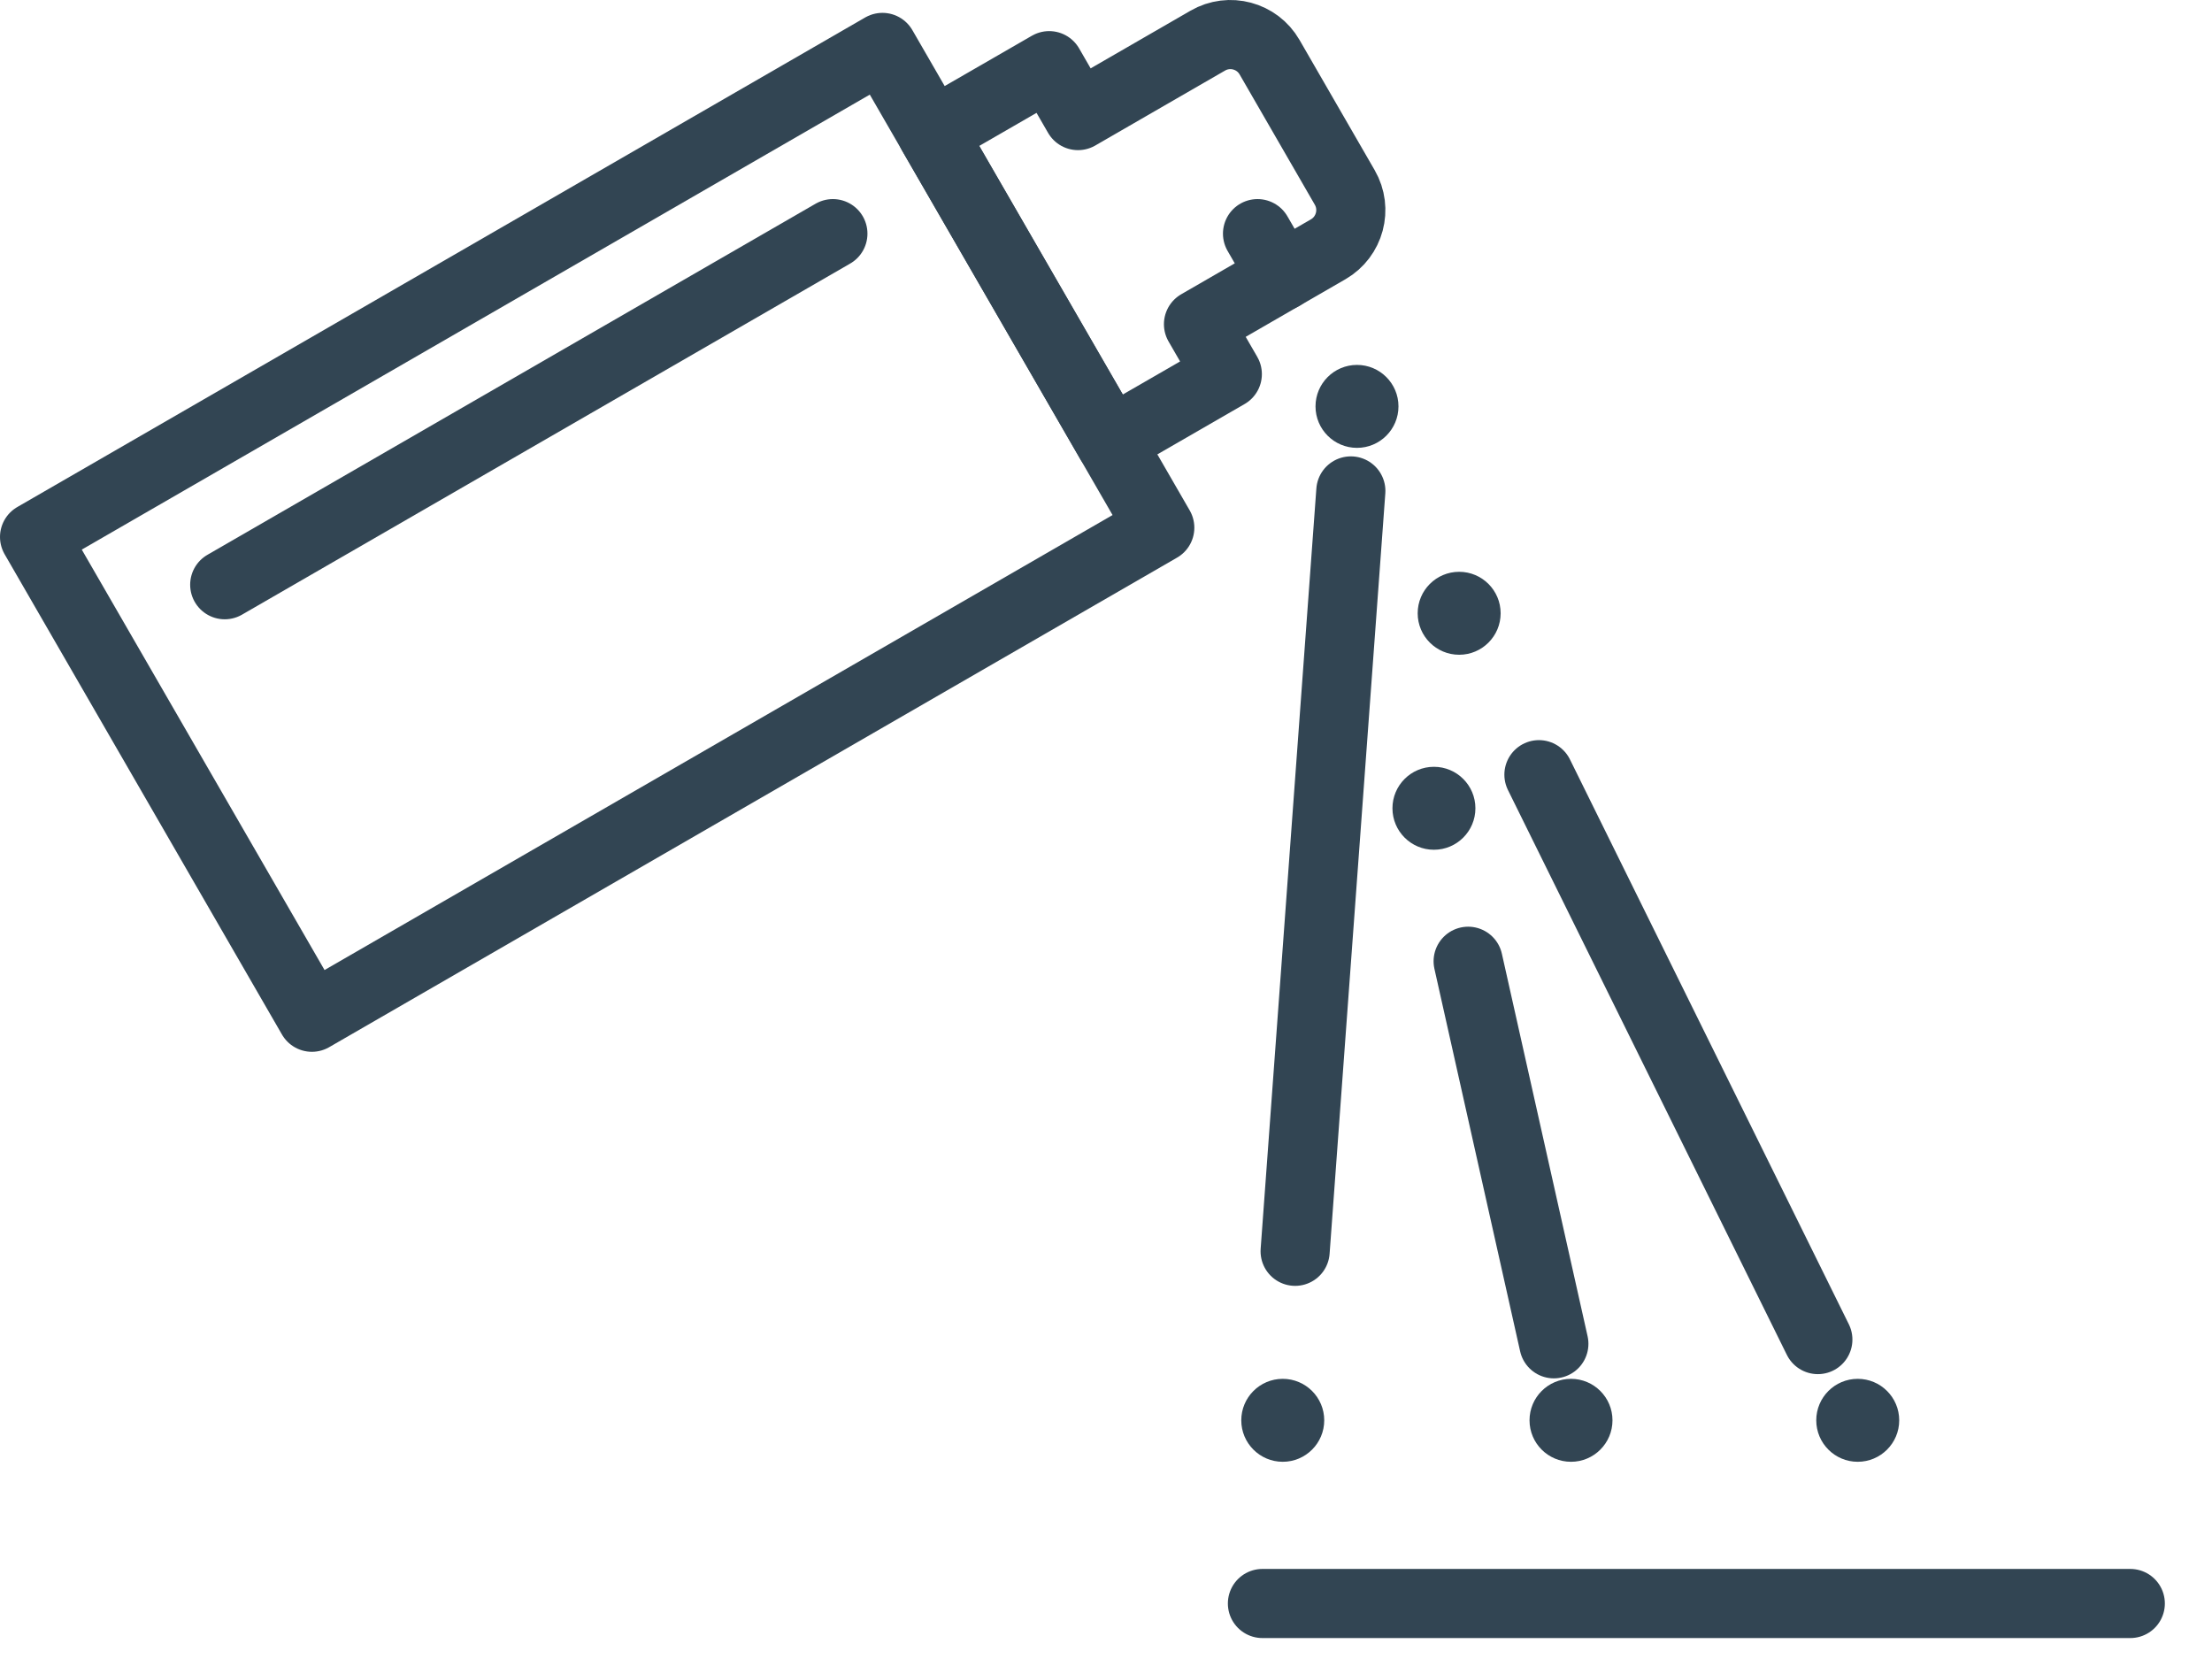
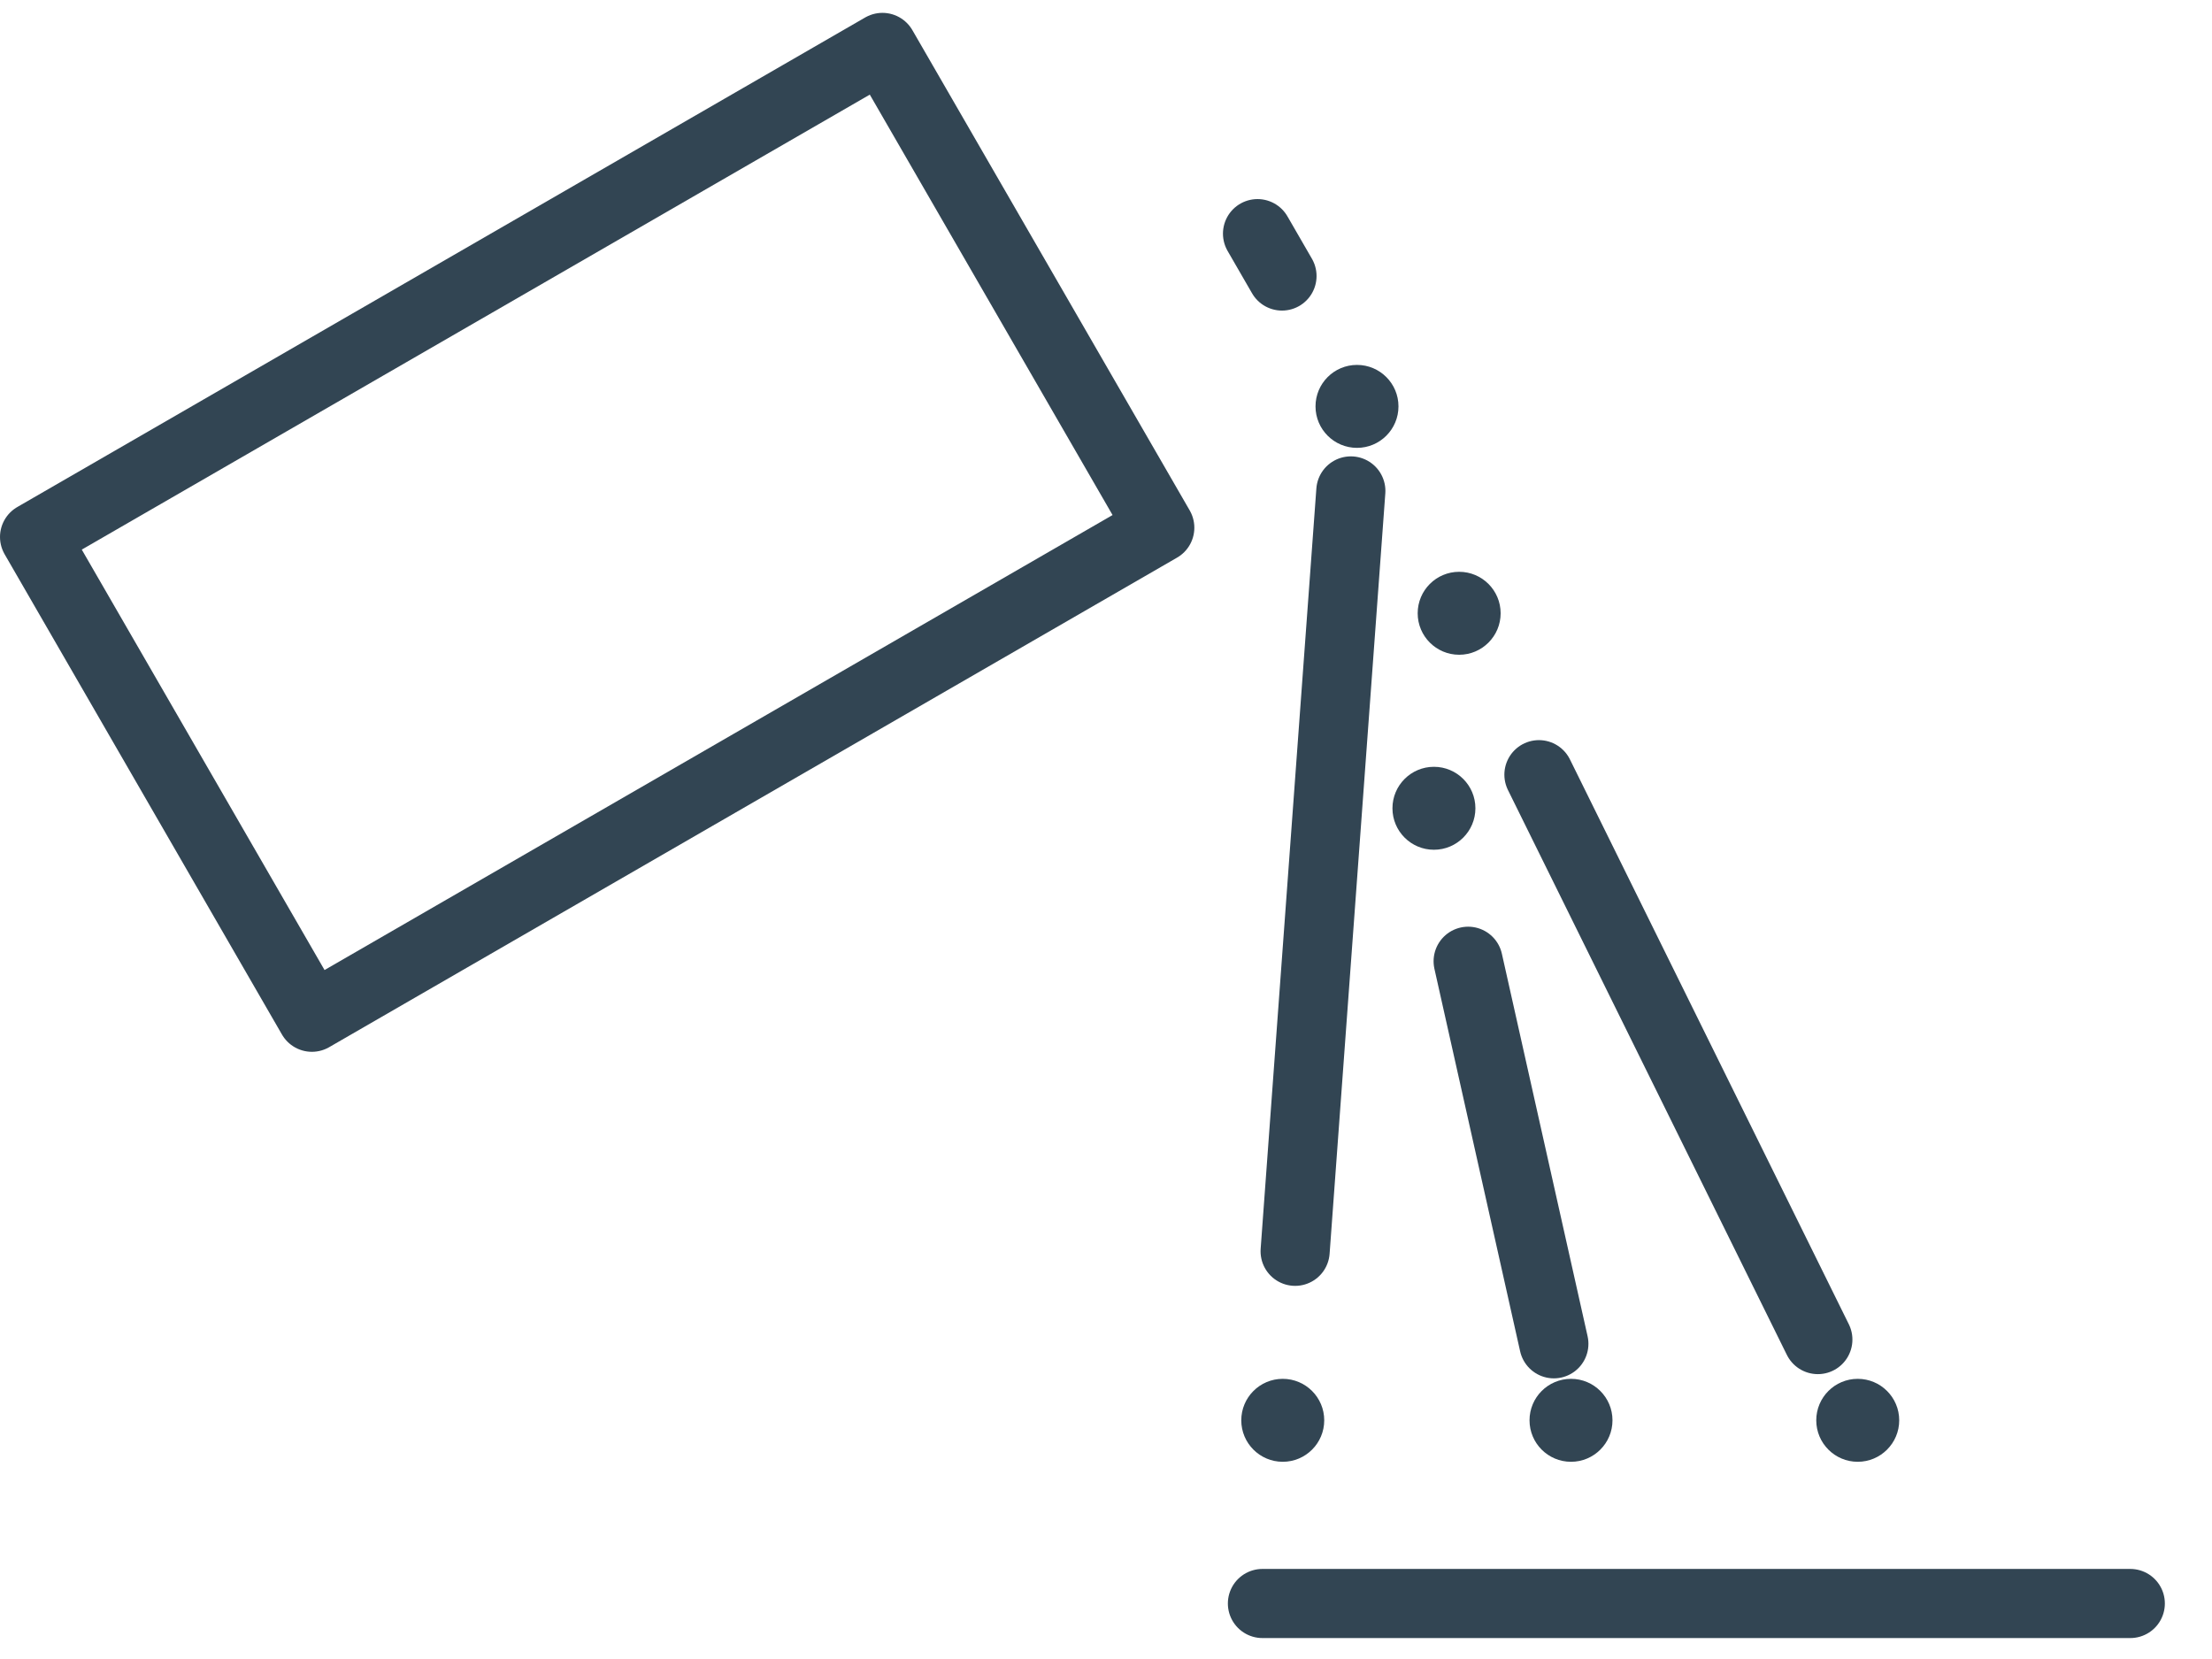
<svg xmlns="http://www.w3.org/2000/svg" width="32" height="24" viewBox="0 0 32 24" fill="none">
  <path d="M0.5 7.768L4.512 14.716L16.778 7.634L12.766 0.686L0.5 7.768Z" stroke="#324553" stroke-miterlimit="10" stroke-linecap="round" stroke-linejoin="round" />
-   <path d="M15.595 1.672L17.472 0.588C17.785 0.407 18.185 0.514 18.366 0.827L19.454 2.712C19.635 3.025 19.527 3.425 19.215 3.606L17.338 4.69L17.755 5.412L16.06 6.39L13.483 1.928L15.178 0.95L15.595 1.672Z" stroke="#324553" stroke-miterlimit="10" stroke-linecap="round" stroke-linejoin="round" />
-   <path d="M12.049 3.38L3.251 8.459" stroke="#324553" stroke-miterlimit="10" stroke-linecap="round" stroke-linejoin="round" />
  <path d="M18.192 3.38L18.546 3.993" stroke="#324553" stroke-miterlimit="10" stroke-linecap="round" stroke-linejoin="round" />
  <path d="M18.263 23.197H30.818" stroke="#324553" stroke-miterlimit="10" stroke-linecap="round" stroke-linejoin="round" />
  <ellipse cx="18.557" cy="20.547" rx="0.6" ry="0.6" fill="#324553" />
  <path d="M18.736 18.102L19.542 7.102" stroke="#324553" stroke-linecap="round" stroke-linejoin="round" />
  <ellipse cx="19.631" cy="5.879" rx="0.6" ry="0.6" fill="#324553" />
  <ellipse cx="20.744" cy="11.693" rx="0.6" ry="0.6" fill="#324553" />
  <path d="M21.239 13.906L22.479 19.44" stroke="#324553" stroke-linecap="round" stroke-linejoin="round" />
  <ellipse cx="22.727" cy="20.547" rx="0.6" ry="0.6" fill="#324553" />
  <ellipse cx="21.109" cy="8.872" rx="0.6" ry="0.6" fill="#324553" />
  <path d="M22.263 11.207L26.298 19.379" stroke="#324553" stroke-linecap="round" stroke-linejoin="round" />
  <ellipse cx="26.875" cy="20.547" rx="0.6" ry="0.6" fill="#324553" />
</svg>